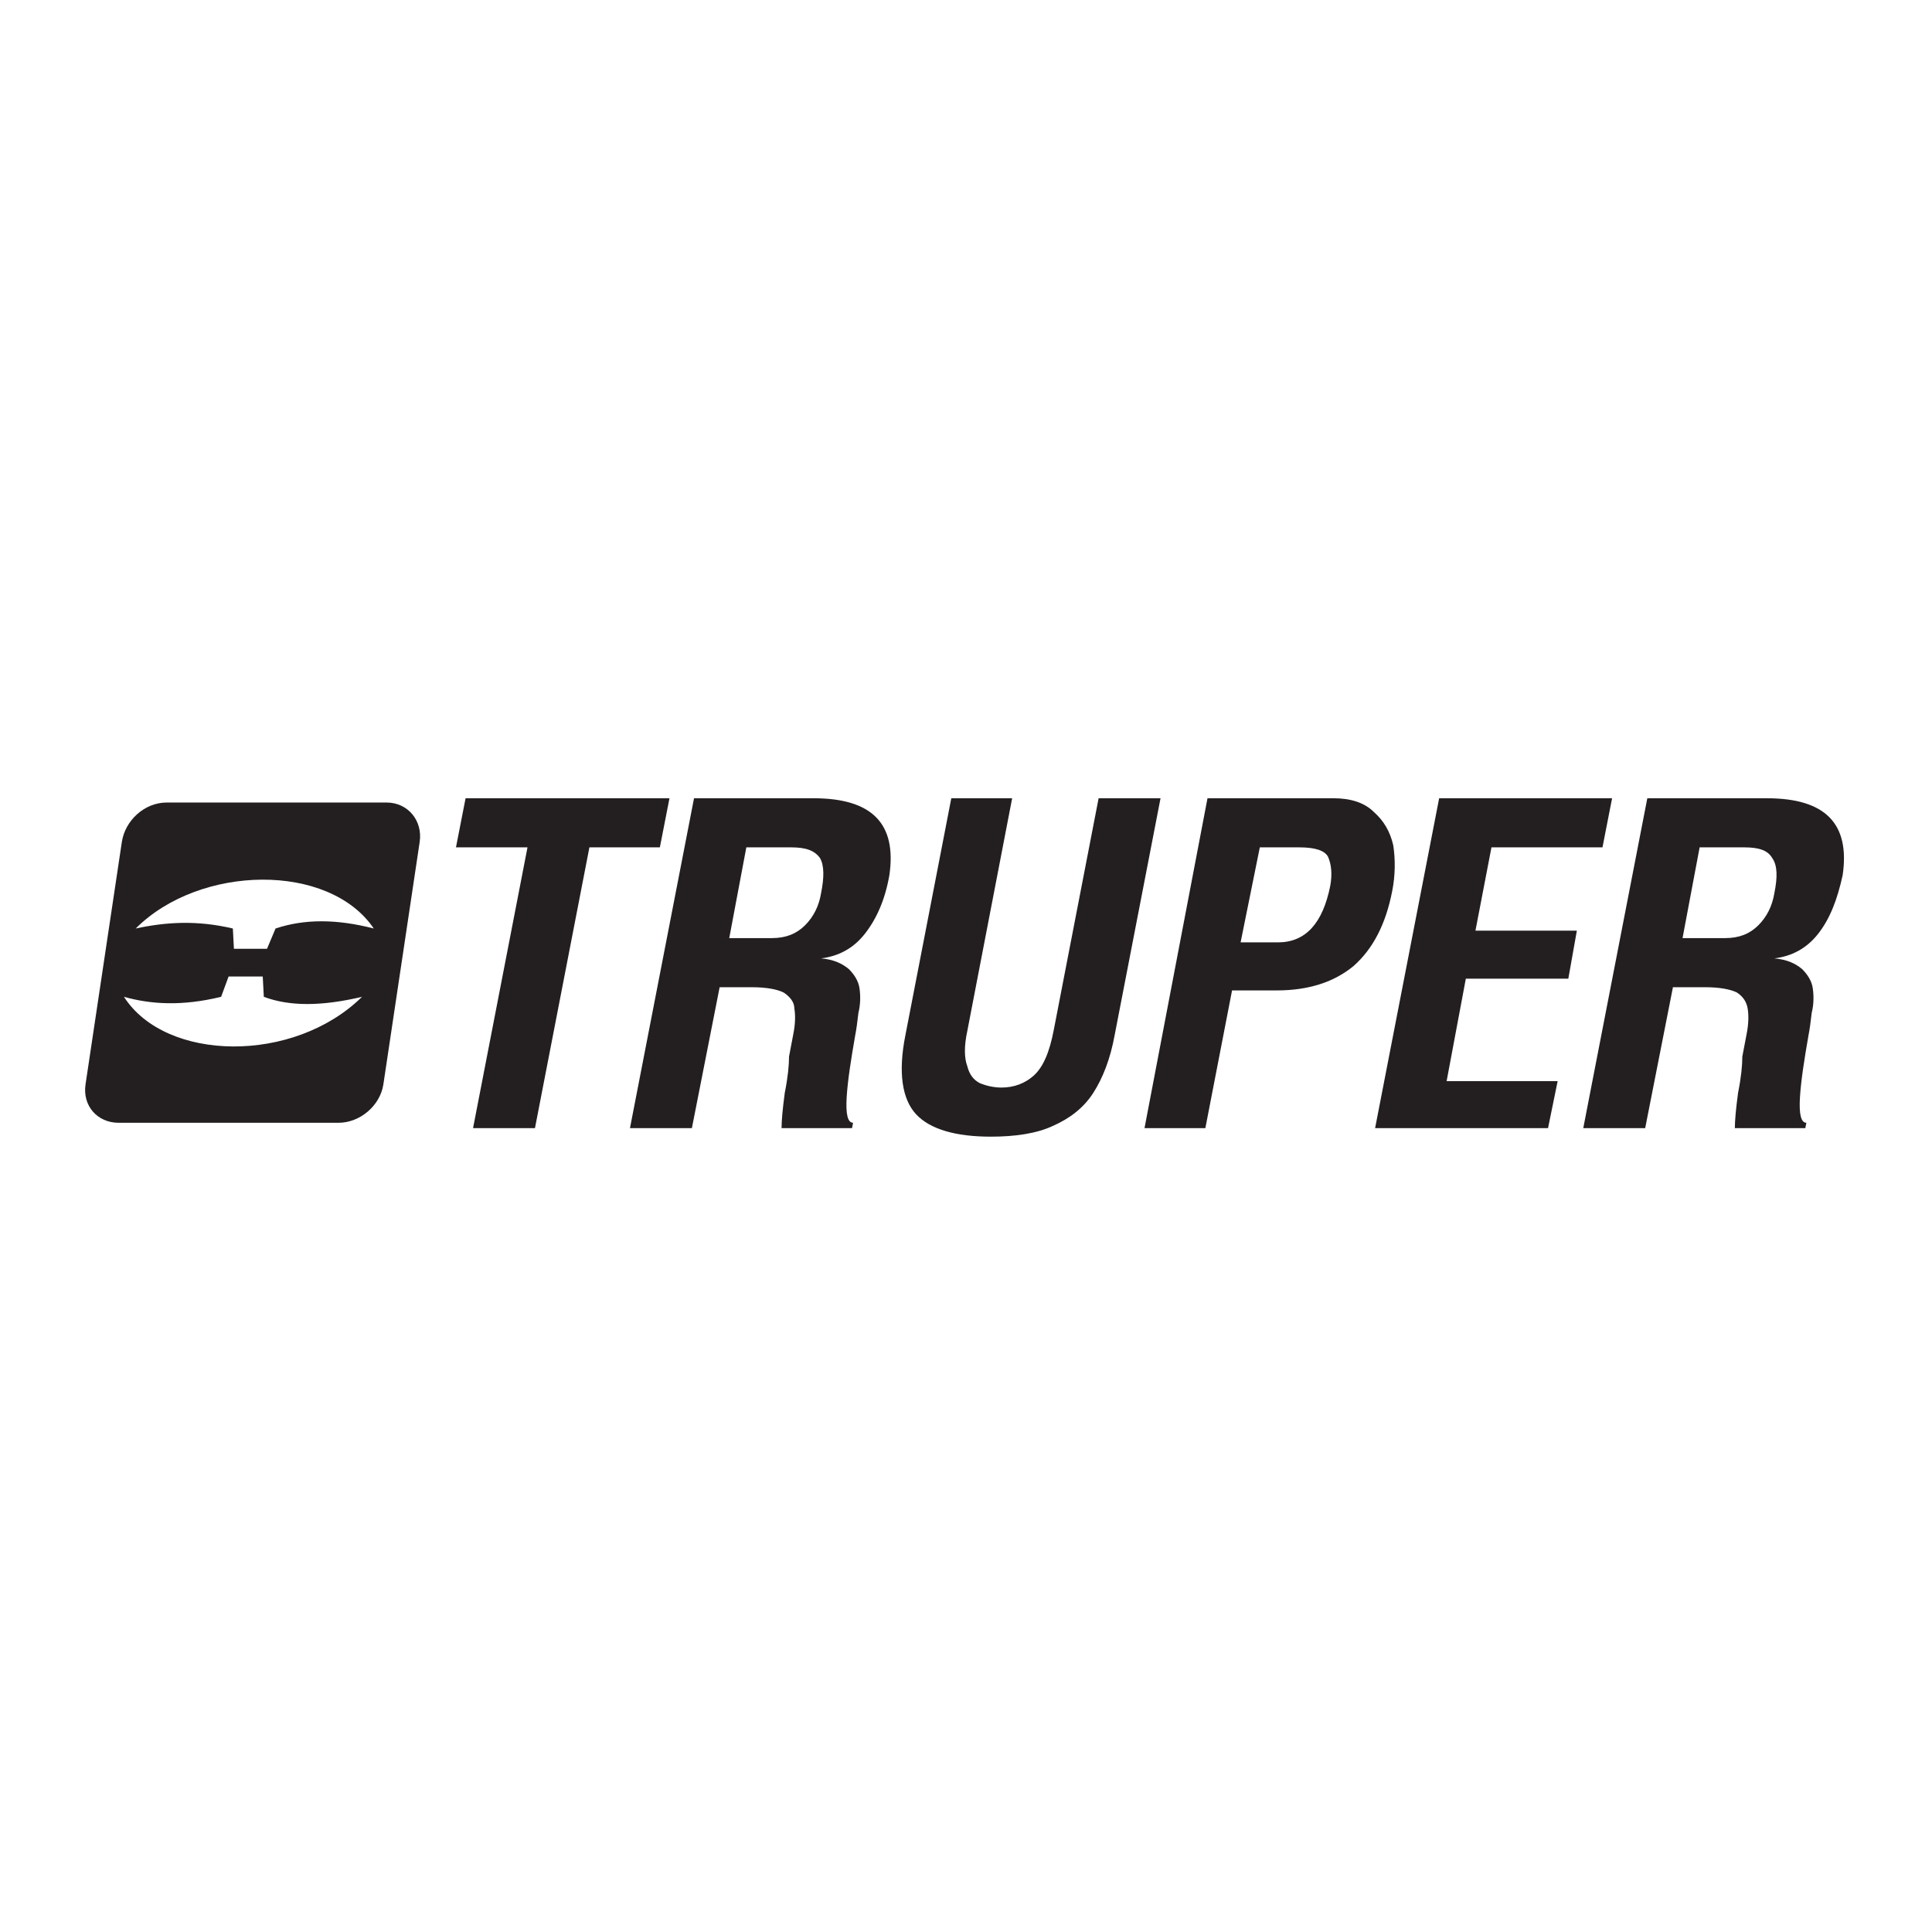
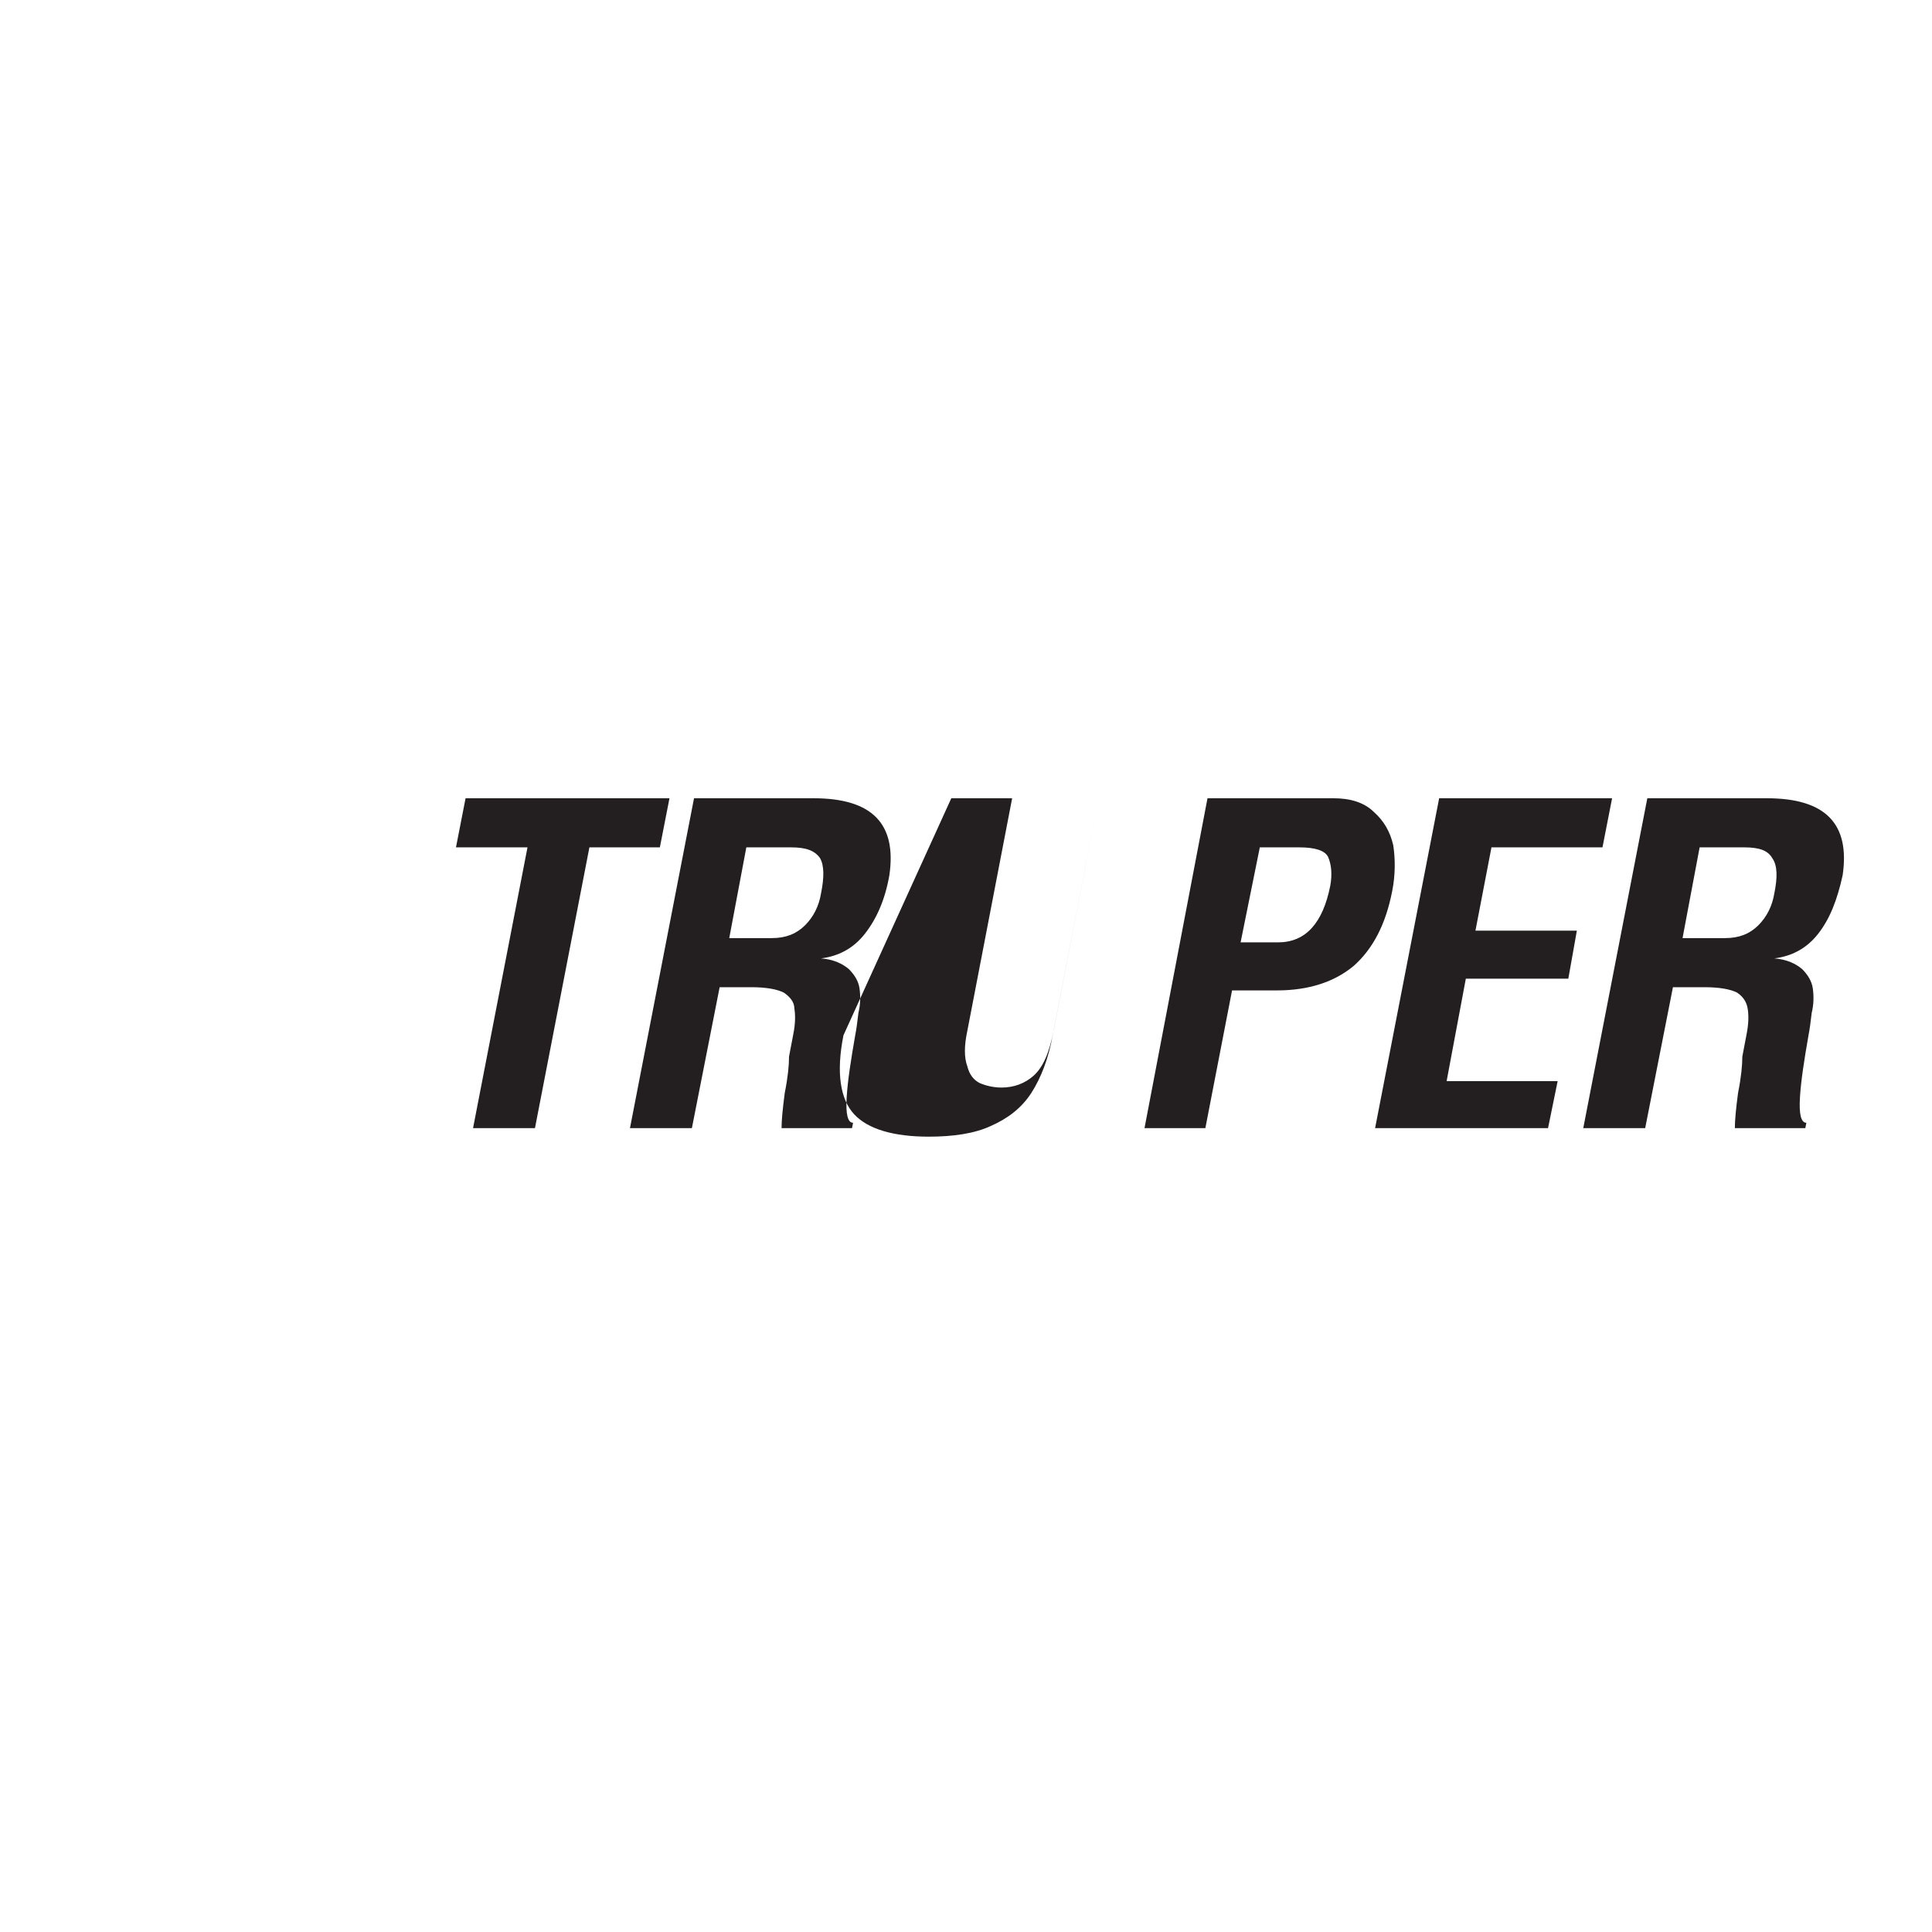
<svg xmlns="http://www.w3.org/2000/svg" xmlns:ns1="http://sodipodi.sourceforge.net/DTD/sodipodi-0.dtd" xmlns:ns2="http://www.inkscape.org/namespaces/inkscape" version="1.1" id="svg18" width="257.333" height="257.333" viewBox="0 0 257.333 257.333" ns1:docname="Truper.svg" ns2:version="1.2.1 (9c6d41e, 2022-07-14)">
  <defs id="defs22" />
  <g id="g26" ns2:groupmode="layer" ns2:label="Page 1" transform="matrix(1.333,0,0,-1.333,0,257.333)">
    <g id="g28" transform="scale(0.1)">
-       <path d="m 118.539,808.578 h 219.734 c 21.336,0 41.602,17.067 44.801,38.399 l 36.266,242.133 c 3.199,21.34 -11.731,39.47 -33.067,39.47 H 166.539 c -22.398,0 -41.598,-18.13 -44.801,-39.47 L 85.473,846.977 C 82.273,825.645 97.207,808.578 118.539,808.578 Z m 17.066,194.132 c 64,64 193.071,66.14 237.872,0 -37.336,9.6 -69.336,9.6 -98.137,0 l -8.531,-20.265 h -33.071 l -1.066,20.265 c -36.266,8.54 -67.199,6.4 -97.067,0 z m -11.734,-68.265 c 41.602,-65.066 169.602,-67.203 237.871,0 -40.535,-9.597 -72.535,-9.597 -98.133,0 l -1.07,20.266 h -34.133 l -7.465,-20.266 c -39.468,-9.597 -70.402,-7.468 -97.07,0" style="fill:#231f20;fill-opacity:1;fill-rule:evenodd;stroke:none" id="path32" />
-       <path d="M 659.344,1083.78 H 588.941 L 534.543,803.242 h -61.867 l 54.402,280.538 h -71.469 l 9.598,49.07 h 203.738 z m 34.136,49.07 h 119.465 c 58.668,0 83.203,-25.6 75.735,-76.81 -4.266,-24.53 -12.801,-43.73 -24.532,-58.661 -11.738,-14.934 -26.668,-22.399 -43.738,-24.535 12.805,-1.067 21.336,-5.332 27.735,-10.664 5.335,-5.332 9.601,-11.735 10.668,-19.2 1.066,-7.468 1.066,-16.003 -1.067,-24.535 -1.066,-9.601 -2.133,-17.066 -3.199,-22.402 -4.266,-24.531 -7.469,-44.797 -8.535,-61.867 -1.067,-17.067 1.066,-25.598 6.398,-25.598 l -1.062,-5.336 h -70.403 c 0,7.465 1.067,19.203 3.2,35.199 3.199,16.004 4.265,27.735 4.265,36.27 l 4.266,22.402 c 2.137,10.664 2.137,19.2 1.07,25.598 0,6.402 -4.266,11.734 -10.668,16 -6.398,3.199 -17.066,5.332 -32,5.332 h -32 L 691.344,803.242 h -61.867 z m 97.067,-49.07 h -44.801 l -17.07,-90.667 h 42.668 c 13.867,0 24.535,4.266 33.07,12.797 8.531,8.54 13.867,19.2 15.996,32 3.203,16 3.203,27.73 -1.062,35.2 -5.336,7.47 -13.868,10.67 -28.801,10.67 z m 160,49.07 h 60.803 L 966.547,900.313 c -3.199,-14.938 -3.199,-26.668 0,-35.204 2.133,-8.535 6.398,-13.863 12.801,-17.066 5.332,-2.133 12.797,-4.266 21.332,-4.266 12.8,0 23.46,4.266 32,11.735 9.6,8.531 16,23.465 20.27,45.867 l 44.8,231.471 h 61.87 l -45.87,-236.807 c -4.27,-23.465 -11.73,-42.668 -21.34,-57.602 -9.59,-14.929 -23.46,-25.597 -40.53,-33.066 -16,-7.465 -37.33,-10.664 -61.864,-10.664 -35.203,0 -60.801,7.465 -74.668,22.398 -13.868,14.934 -18.133,41.602 -10.668,78.934 z m 256.003,0 h 125.87 c 17.06,0 30.93,-4.27 40.53,-13.87 9.6,-8.53 16,-19.2 19.2,-33.07 2.14,-13.86 2.14,-29.87 -1.06,-45.86 -6.41,-33.07 -19.21,-57.605 -38.41,-74.671 -19.2,-16.004 -44.8,-24.535 -76.8,-24.535 h -44.8 l -26.67,-137.602 h -60.8 z m 52.27,-49.07 -19.2,-94.932 h 37.33 c 27.73,0 44.8,19.202 52.26,56.532 2.14,11.73 1.08,21.33 -2.12,28.8 -3.21,6.4 -12.8,9.6 -28.8,9.6 z m 179.2,49.07 h 172.8 l -9.6,-49.07 h -110.93 l -16,-83.2 h 101.33 l -8.53,-48.002 h -102.41 l -19.2,-102.398 h 110.94 l -9.6,-46.938 h -172.8 z m 208,0 h 119.47 c 58.66,0 83.2,-25.6 75.73,-76.81 -5.33,-24.53 -12.8,-43.73 -24.53,-58.661 -11.74,-14.934 -26.67,-22.399 -43.74,-24.535 12.81,-1.067 21.34,-5.332 27.74,-10.664 5.33,-5.332 9.6,-11.735 10.67,-19.2 1.06,-7.468 1.06,-16.003 -1.07,-24.535 -1.07,-9.601 -2.13,-17.066 -3.2,-22.402 -4.27,-24.531 -7.47,-44.797 -8.54,-61.867 -1.06,-17.067 1.07,-25.598 6.4,-25.598 l -1.06,-5.336 h -70.4 c 0,7.465 1.06,19.203 3.2,35.199 3.2,16.004 4.26,27.735 4.26,36.27 l 4.27,22.402 c 2.14,10.664 2.14,19.2 1.07,25.598 -1.07,6.402 -4.27,11.734 -10.67,16 -6.4,3.199 -17.07,5.332 -32,5.332 h -32 l -27.73,-140.801 h -61.87 z m 97.07,-49.07 h -44.8 l -17.07,-90.667 h 42.67 c 13.86,0 24.53,4.266 33.07,12.797 8.53,8.54 13.86,19.2 15.99,32 3.21,16 3.21,27.73 -2.13,35.2 -4.27,7.47 -12.8,10.67 -27.73,10.67" style="fill:#231f20;fill-opacity:1;fill-rule:evenodd;stroke:none" id="path34" />
+       <path d="M 659.344,1083.78 H 588.941 L 534.543,803.242 h -61.867 l 54.402,280.538 h -71.469 l 9.598,49.07 h 203.738 z m 34.136,49.07 h 119.465 c 58.668,0 83.203,-25.6 75.735,-76.81 -4.266,-24.53 -12.801,-43.73 -24.532,-58.661 -11.738,-14.934 -26.668,-22.399 -43.738,-24.535 12.805,-1.067 21.336,-5.332 27.735,-10.664 5.335,-5.332 9.601,-11.735 10.668,-19.2 1.066,-7.468 1.066,-16.003 -1.067,-24.535 -1.066,-9.601 -2.133,-17.066 -3.199,-22.402 -4.266,-24.531 -7.469,-44.797 -8.535,-61.867 -1.067,-17.067 1.066,-25.598 6.398,-25.598 l -1.062,-5.336 h -70.403 c 0,7.465 1.067,19.203 3.2,35.199 3.199,16.004 4.265,27.735 4.265,36.27 l 4.266,22.402 c 2.137,10.664 2.137,19.2 1.07,25.598 0,6.402 -4.266,11.734 -10.668,16 -6.398,3.199 -17.066,5.332 -32,5.332 h -32 L 691.344,803.242 h -61.867 z m 97.067,-49.07 h -44.801 l -17.07,-90.667 h 42.668 c 13.867,0 24.535,4.266 33.07,12.797 8.531,8.54 13.867,19.2 15.996,32 3.203,16 3.203,27.73 -1.062,35.2 -5.336,7.47 -13.868,10.67 -28.801,10.67 z m 160,49.07 h 60.803 L 966.547,900.313 c -3.199,-14.938 -3.199,-26.668 0,-35.204 2.133,-8.535 6.398,-13.863 12.801,-17.066 5.332,-2.133 12.797,-4.266 21.332,-4.266 12.8,0 23.46,4.266 32,11.735 9.6,8.531 16,23.465 20.27,45.867 l 44.8,231.471 l -45.87,-236.807 c -4.27,-23.465 -11.73,-42.668 -21.34,-57.602 -9.59,-14.929 -23.46,-25.597 -40.53,-33.066 -16,-7.465 -37.33,-10.664 -61.864,-10.664 -35.203,0 -60.801,7.465 -74.668,22.398 -13.868,14.934 -18.133,41.602 -10.668,78.934 z m 256.003,0 h 125.87 c 17.06,0 30.93,-4.27 40.53,-13.87 9.6,-8.53 16,-19.2 19.2,-33.07 2.14,-13.86 2.14,-29.87 -1.06,-45.86 -6.41,-33.07 -19.21,-57.605 -38.41,-74.671 -19.2,-16.004 -44.8,-24.535 -76.8,-24.535 h -44.8 l -26.67,-137.602 h -60.8 z m 52.27,-49.07 -19.2,-94.932 h 37.33 c 27.73,0 44.8,19.202 52.26,56.532 2.14,11.73 1.08,21.33 -2.12,28.8 -3.21,6.4 -12.8,9.6 -28.8,9.6 z m 179.2,49.07 h 172.8 l -9.6,-49.07 h -110.93 l -16,-83.2 h 101.33 l -8.53,-48.002 h -102.41 l -19.2,-102.398 h 110.94 l -9.6,-46.938 h -172.8 z m 208,0 h 119.47 c 58.66,0 83.2,-25.6 75.73,-76.81 -5.33,-24.53 -12.8,-43.73 -24.53,-58.661 -11.74,-14.934 -26.67,-22.399 -43.74,-24.535 12.81,-1.067 21.34,-5.332 27.74,-10.664 5.33,-5.332 9.6,-11.735 10.67,-19.2 1.06,-7.468 1.06,-16.003 -1.07,-24.535 -1.07,-9.601 -2.13,-17.066 -3.2,-22.402 -4.27,-24.531 -7.47,-44.797 -8.54,-61.867 -1.06,-17.067 1.07,-25.598 6.4,-25.598 l -1.06,-5.336 h -70.4 c 0,7.465 1.06,19.203 3.2,35.199 3.2,16.004 4.26,27.735 4.26,36.27 l 4.27,22.402 c 2.14,10.664 2.14,19.2 1.07,25.598 -1.07,6.402 -4.27,11.734 -10.67,16 -6.4,3.199 -17.07,5.332 -32,5.332 h -32 l -27.73,-140.801 h -61.87 z m 97.07,-49.07 h -44.8 l -17.07,-90.667 h 42.67 c 13.86,0 24.53,4.266 33.07,12.797 8.53,8.54 13.86,19.2 15.99,32 3.21,16 3.21,27.73 -2.13,35.2 -4.27,7.47 -12.8,10.67 -27.73,10.67" style="fill:#231f20;fill-opacity:1;fill-rule:evenodd;stroke:none" id="path34" />
    </g>
  </g>
</svg>